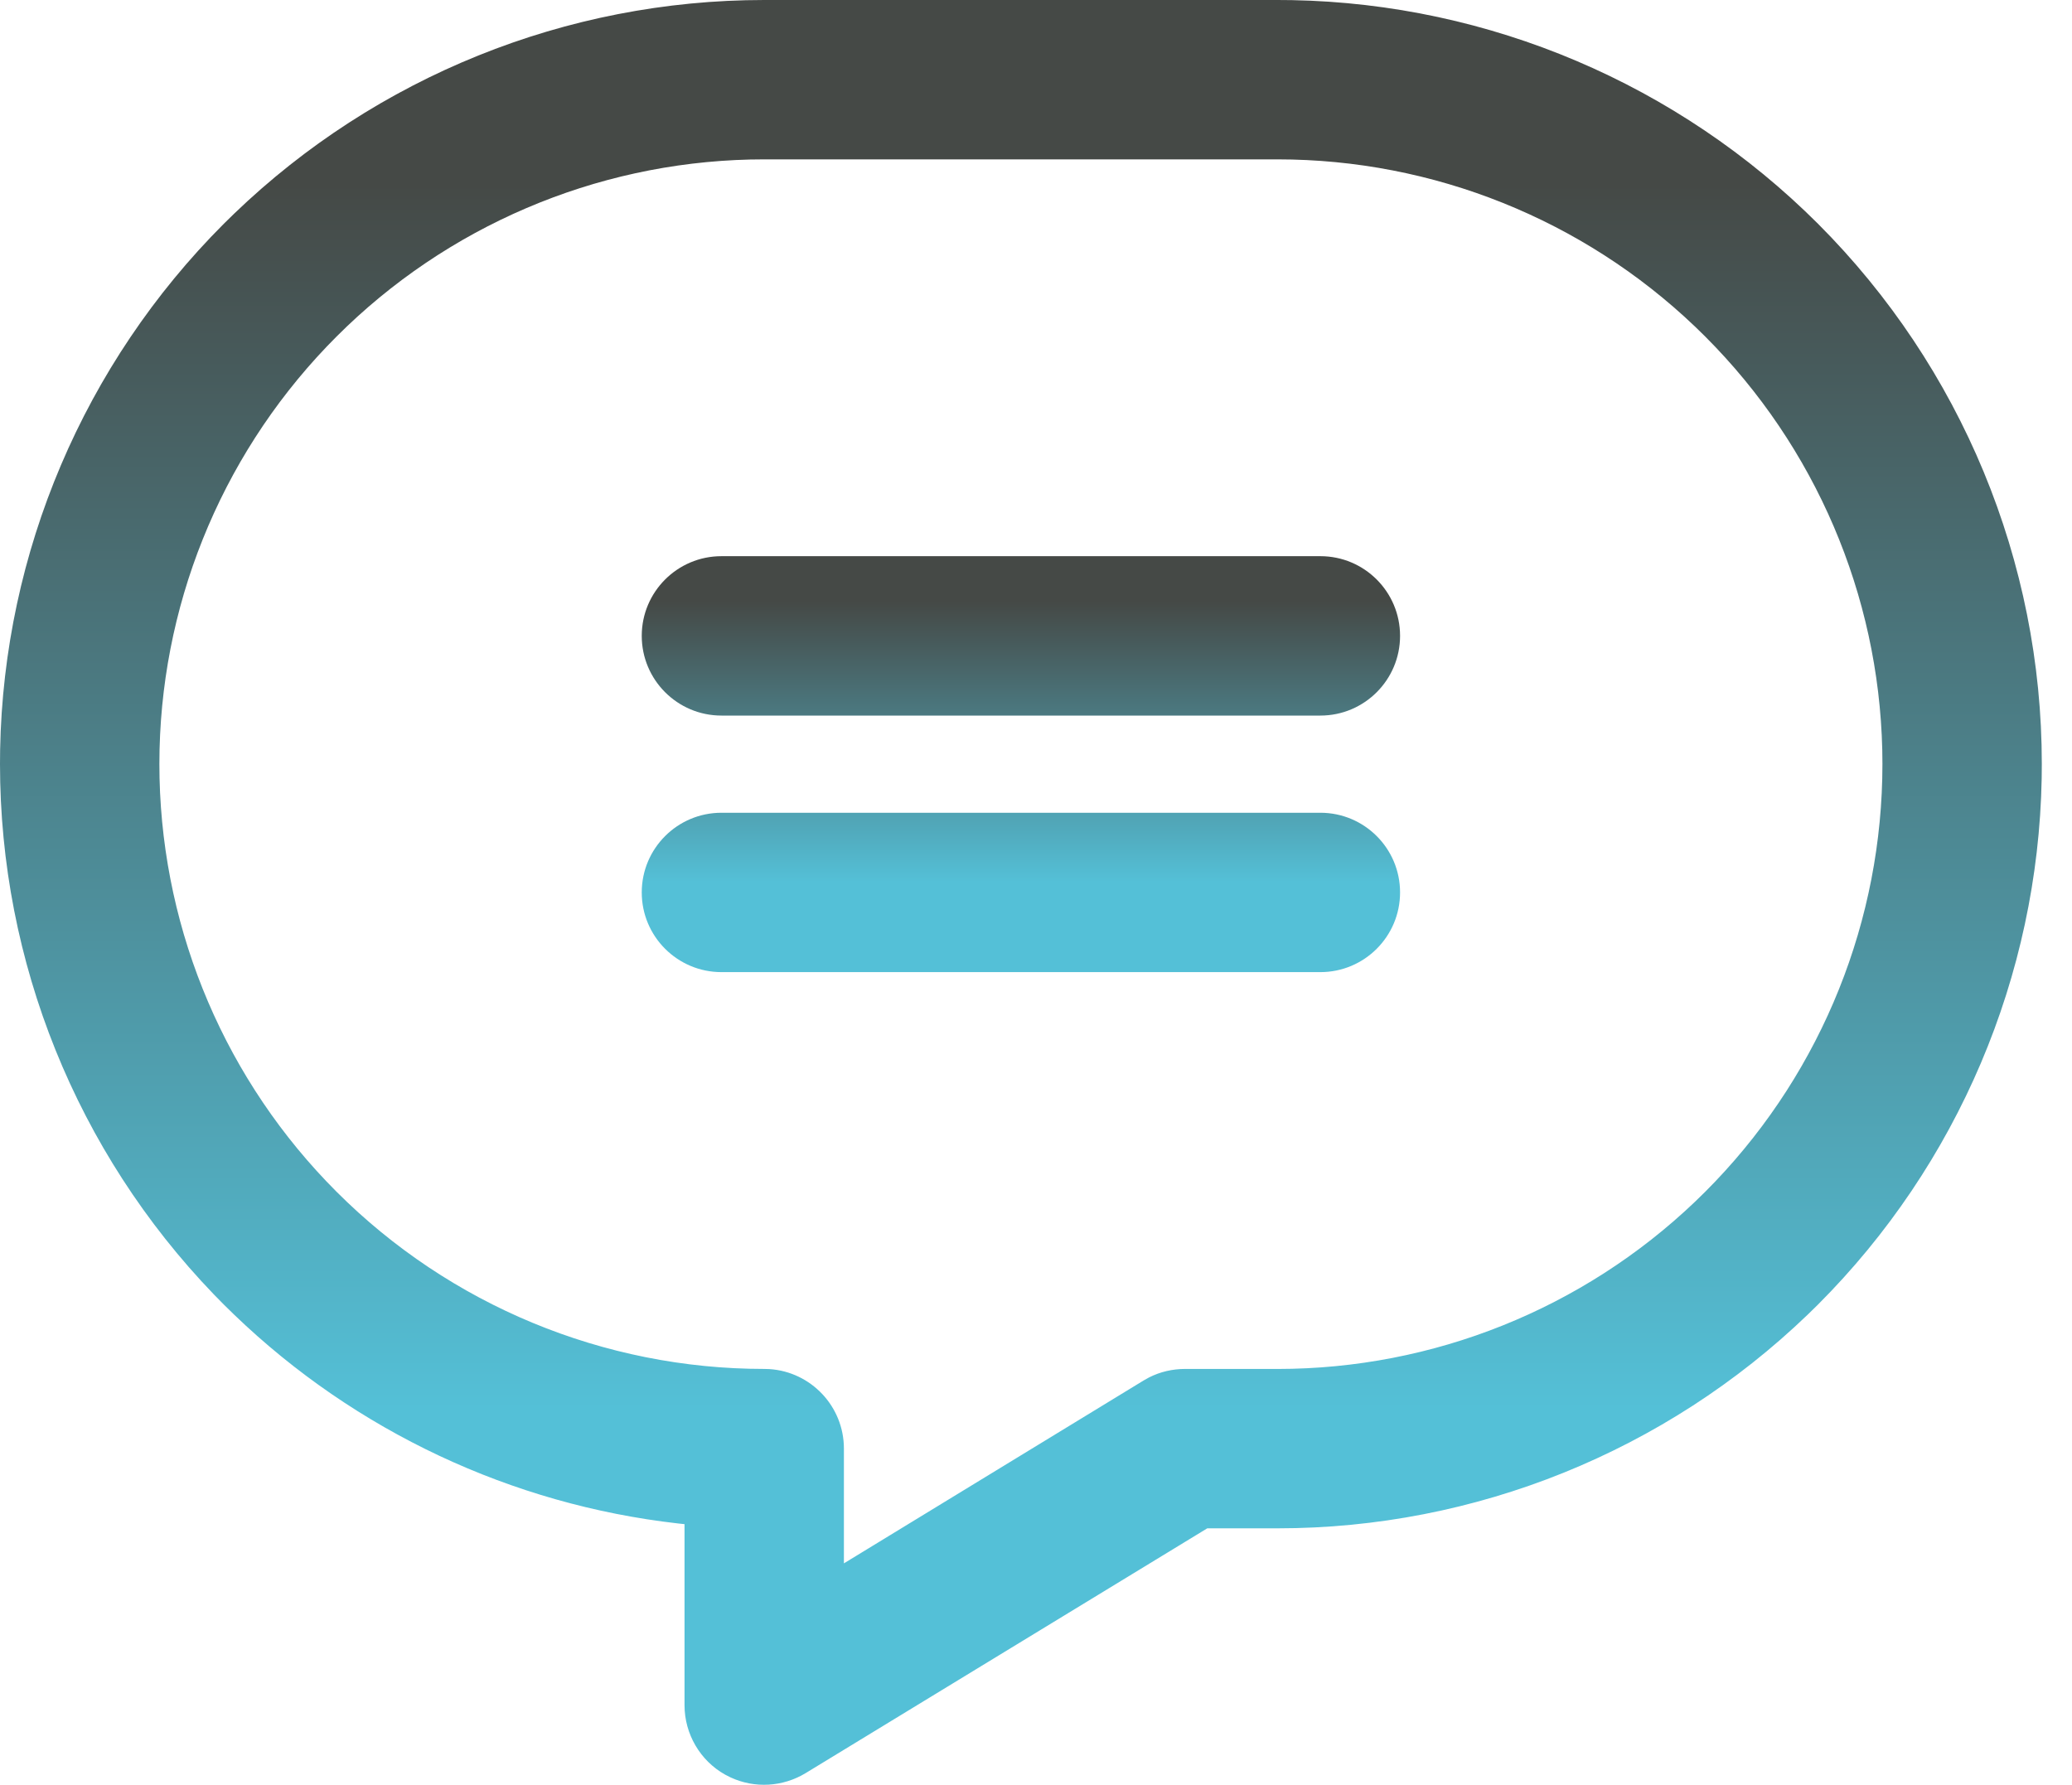
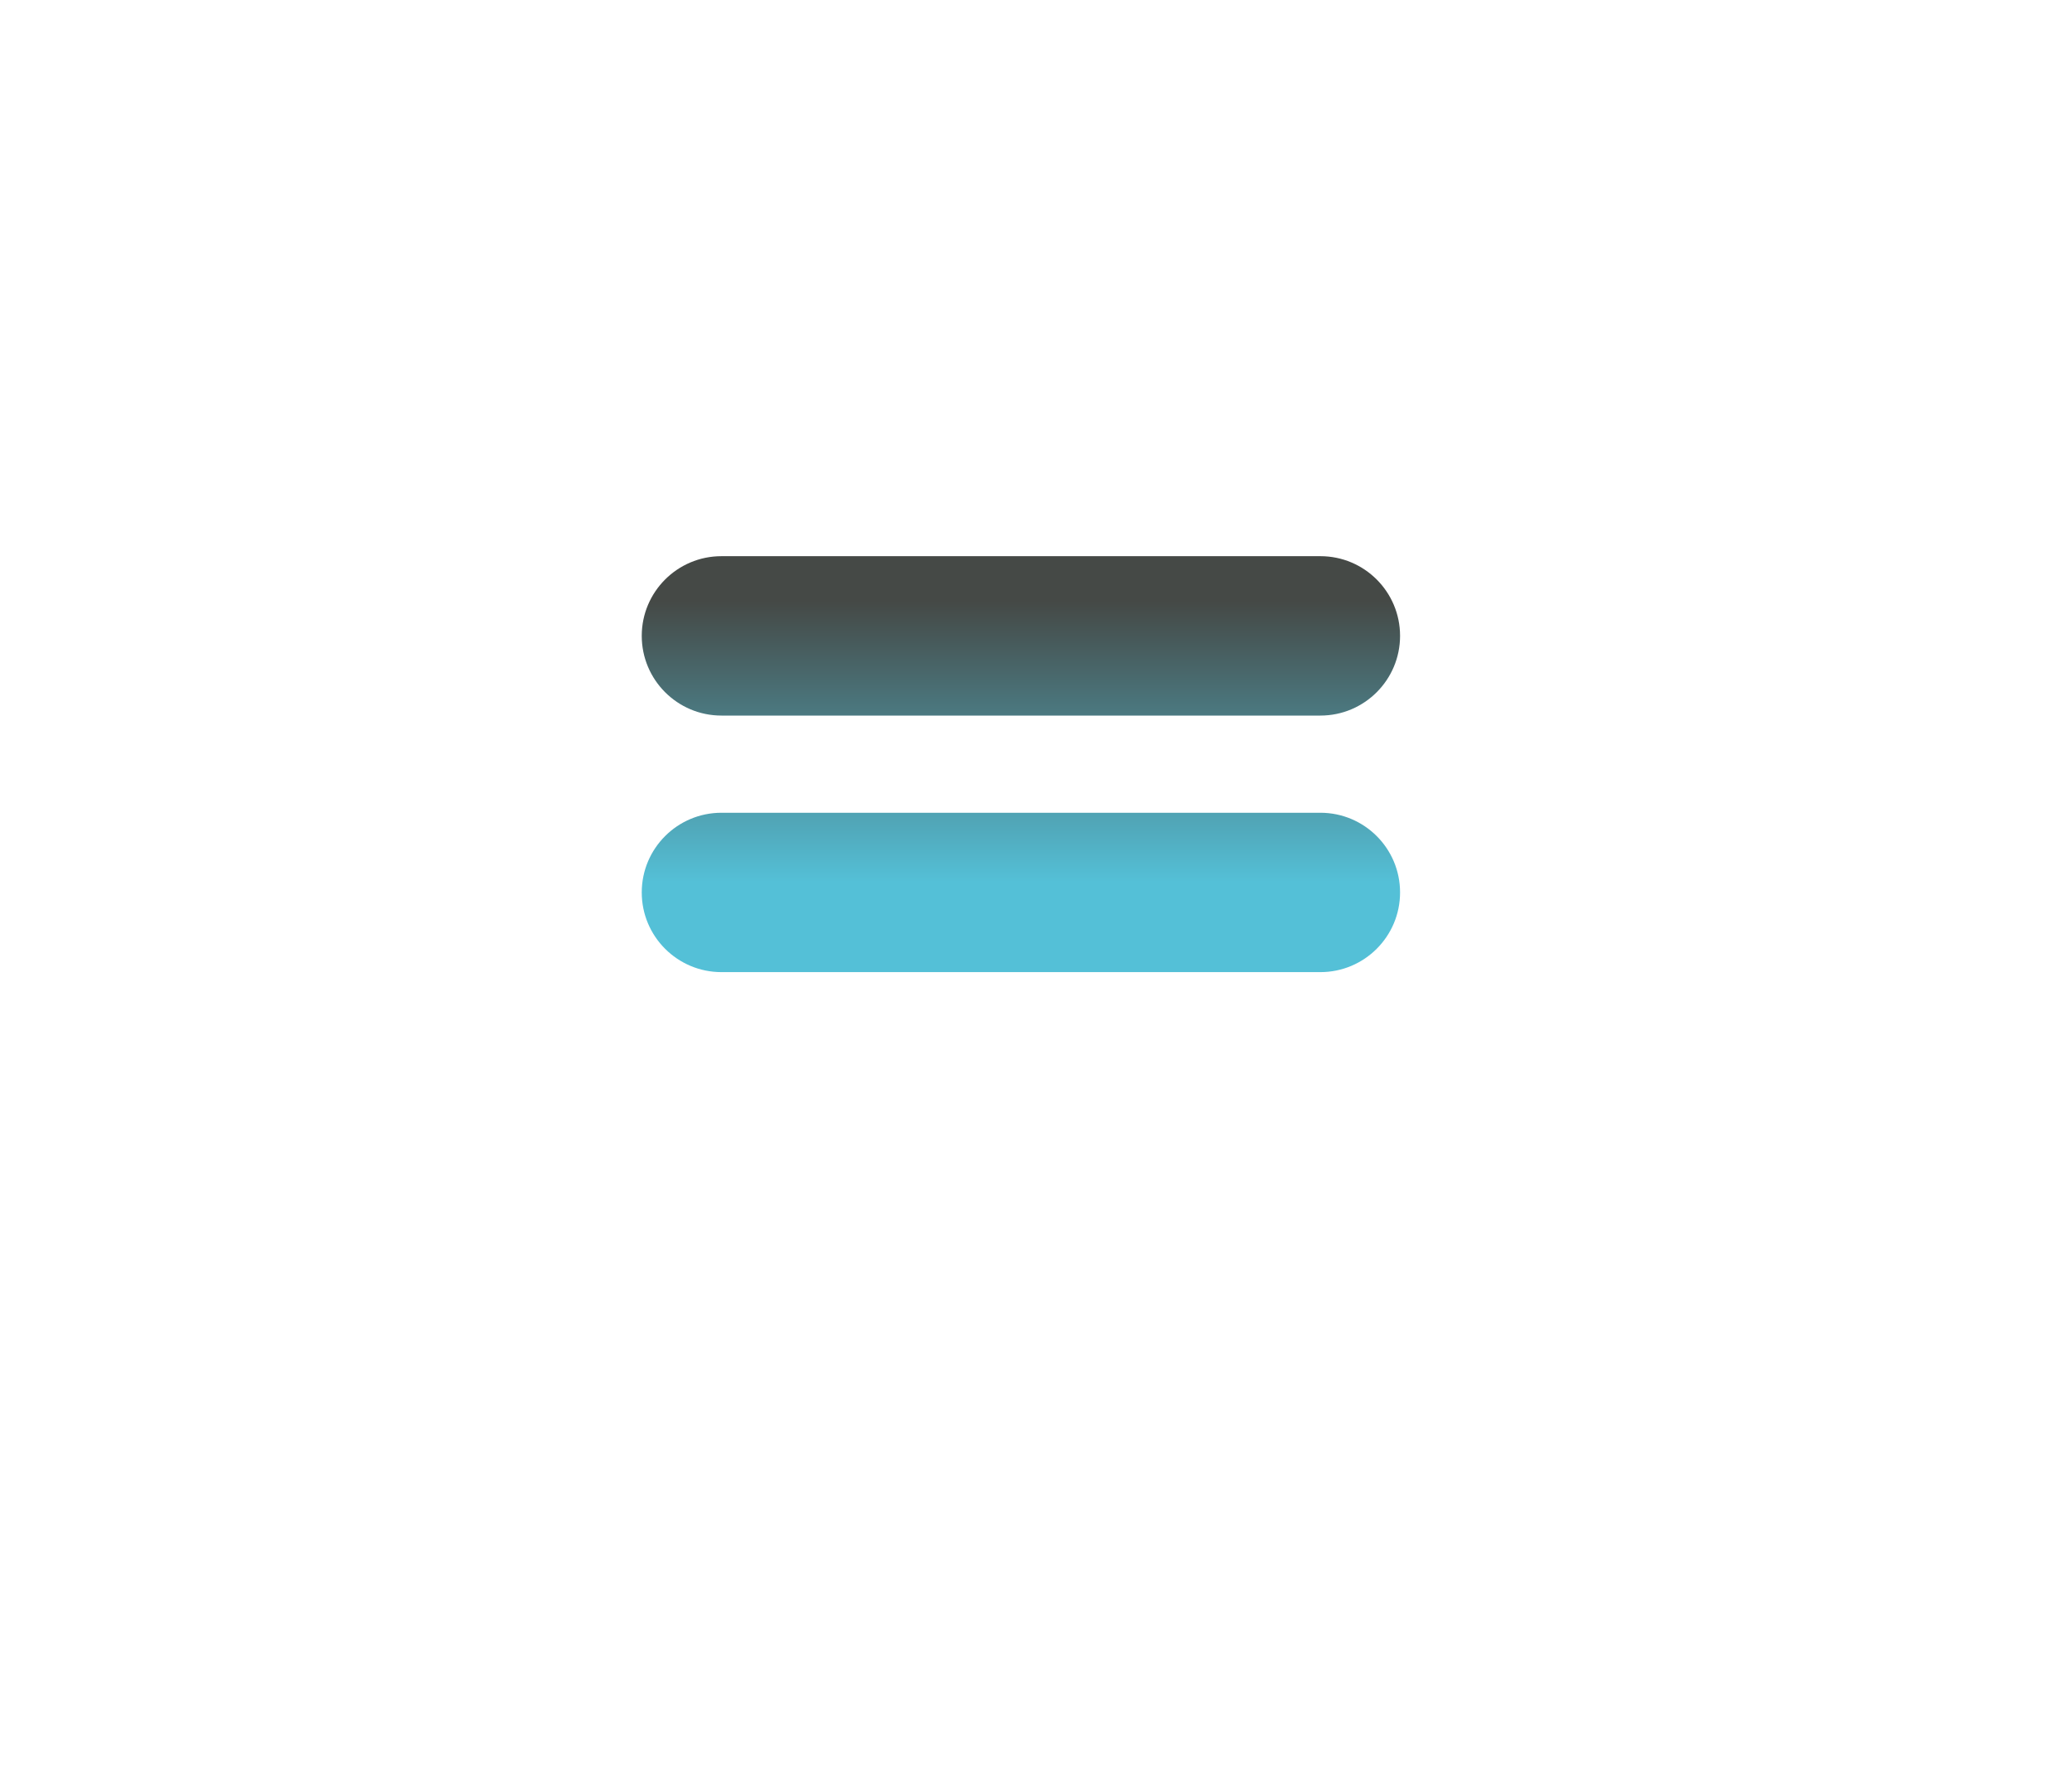
<svg xmlns="http://www.w3.org/2000/svg" width="65px" height="56px" viewBox="0 0 65 56" version="1.1">
  <title>icon-speakers</title>
  <defs>
    <linearGradient x1="47.415%" y1="78.487%" x2="47.415%" y2="10.738%" id="linearGradient-1">
      <stop stop-color="#54C0D7" offset="0%" />
      <stop stop-color="#454946" offset="100%" />
    </linearGradient>
    <linearGradient x1="47.415%" y1="78.487%" x2="47.415%" y2="10.738%" id="linearGradient-2">
      <stop stop-color="#54C0D7" offset="0%" />
      <stop stop-color="#454946" offset="100%" />
    </linearGradient>
  </defs>
  <g id="Page-1" stroke="none" stroke-width="1" fill="none" fill-rule="evenodd">
    <g id="icons" transform="translate(-10, -8)">
      <g id="icon-speakers" transform="translate(10, 8)">
-         <path d="M40.079,0 L40.533,0.004 C46.726,0.122 52.642,2.637 57.031,7.02 C61.527,11.52 64.053,17.62 64.053,23.97 L64.049,24.424 C63.932,30.62 61.42,36.538 57.031,40.931 L56.707,41.248 C52.244,45.539 46.286,47.951 40.079,47.951 L37.873,47.951 L25.275,55.63 C24.558,56.066 23.675,56.116 22.921,55.767 L22.75,55.68 C21.962,55.241 21.474,54.4 21.474,53.5 L21.474,47.82 L21.269,47.798 C16.055,47.205 11.155,44.911 7.346,41.248 L7.022,40.931 L6.704,40.607 C2.407,36.14 0,30.179 0,23.97 L0.004,23.517 C0.121,17.33 2.633,11.413 7.022,7.02 L7.346,6.703 C11.808,2.411 17.766,0 23.974,0 L40.079,0 Z M40.079,5 L23.974,5 L23.531,5.005 C18.659,5.119 14.01,7.105 10.557,10.56 L10.247,10.877 C6.883,14.405 5,19.088 5,23.97 L5.005,24.414 C5.119,29.292 7.104,33.936 10.557,37.39 C14.115,40.95 18.942,42.95 23.974,42.95 L24.138,42.955 C25.442,43.04 26.474,44.125 26.474,45.45 L26.474,49.05 L35.878,43.311 L36.05,43.215 C36.4,43.038 36.787,42.95 37.18,42.95 L40.079,42.951 C44.963,42.95 49.653,41.066 53.178,37.7 L53.495,37.39 L53.805,37.073 C57.17,33.547 59.053,28.862 59.053,23.97 L59.048,23.527 C58.934,18.658 56.949,14.016 53.495,10.56 L53.178,10.25 C49.653,6.884 44.963,5 40.079,5 Z" id="Combined-Shape" fill="url(#linearGradient-1)" />
        <path d="M22.632,17.45 C21.251,17.45 20.132,18.57 20.132,19.95 C20.132,21.33 21.251,22.451 22.632,22.451 L41.421,22.451 C42.802,22.451 43.921,21.33 43.921,19.95 C43.921,18.57 42.802,17.45 41.421,17.45 L22.632,17.45 Z M22.632,25.5 C21.251,25.5 20.132,26.62 20.132,28 C20.132,29.38 21.251,30.5 22.632,30.5 L41.421,30.5 C42.802,30.5 43.921,29.38 43.921,28 C43.921,26.62 42.802,25.5 41.421,25.5 L22.632,25.5 L22.632,25.5 Z" id="Fill-77" fill="url(#linearGradient-2)" />
      </g>
    </g>
  </g>
</svg>